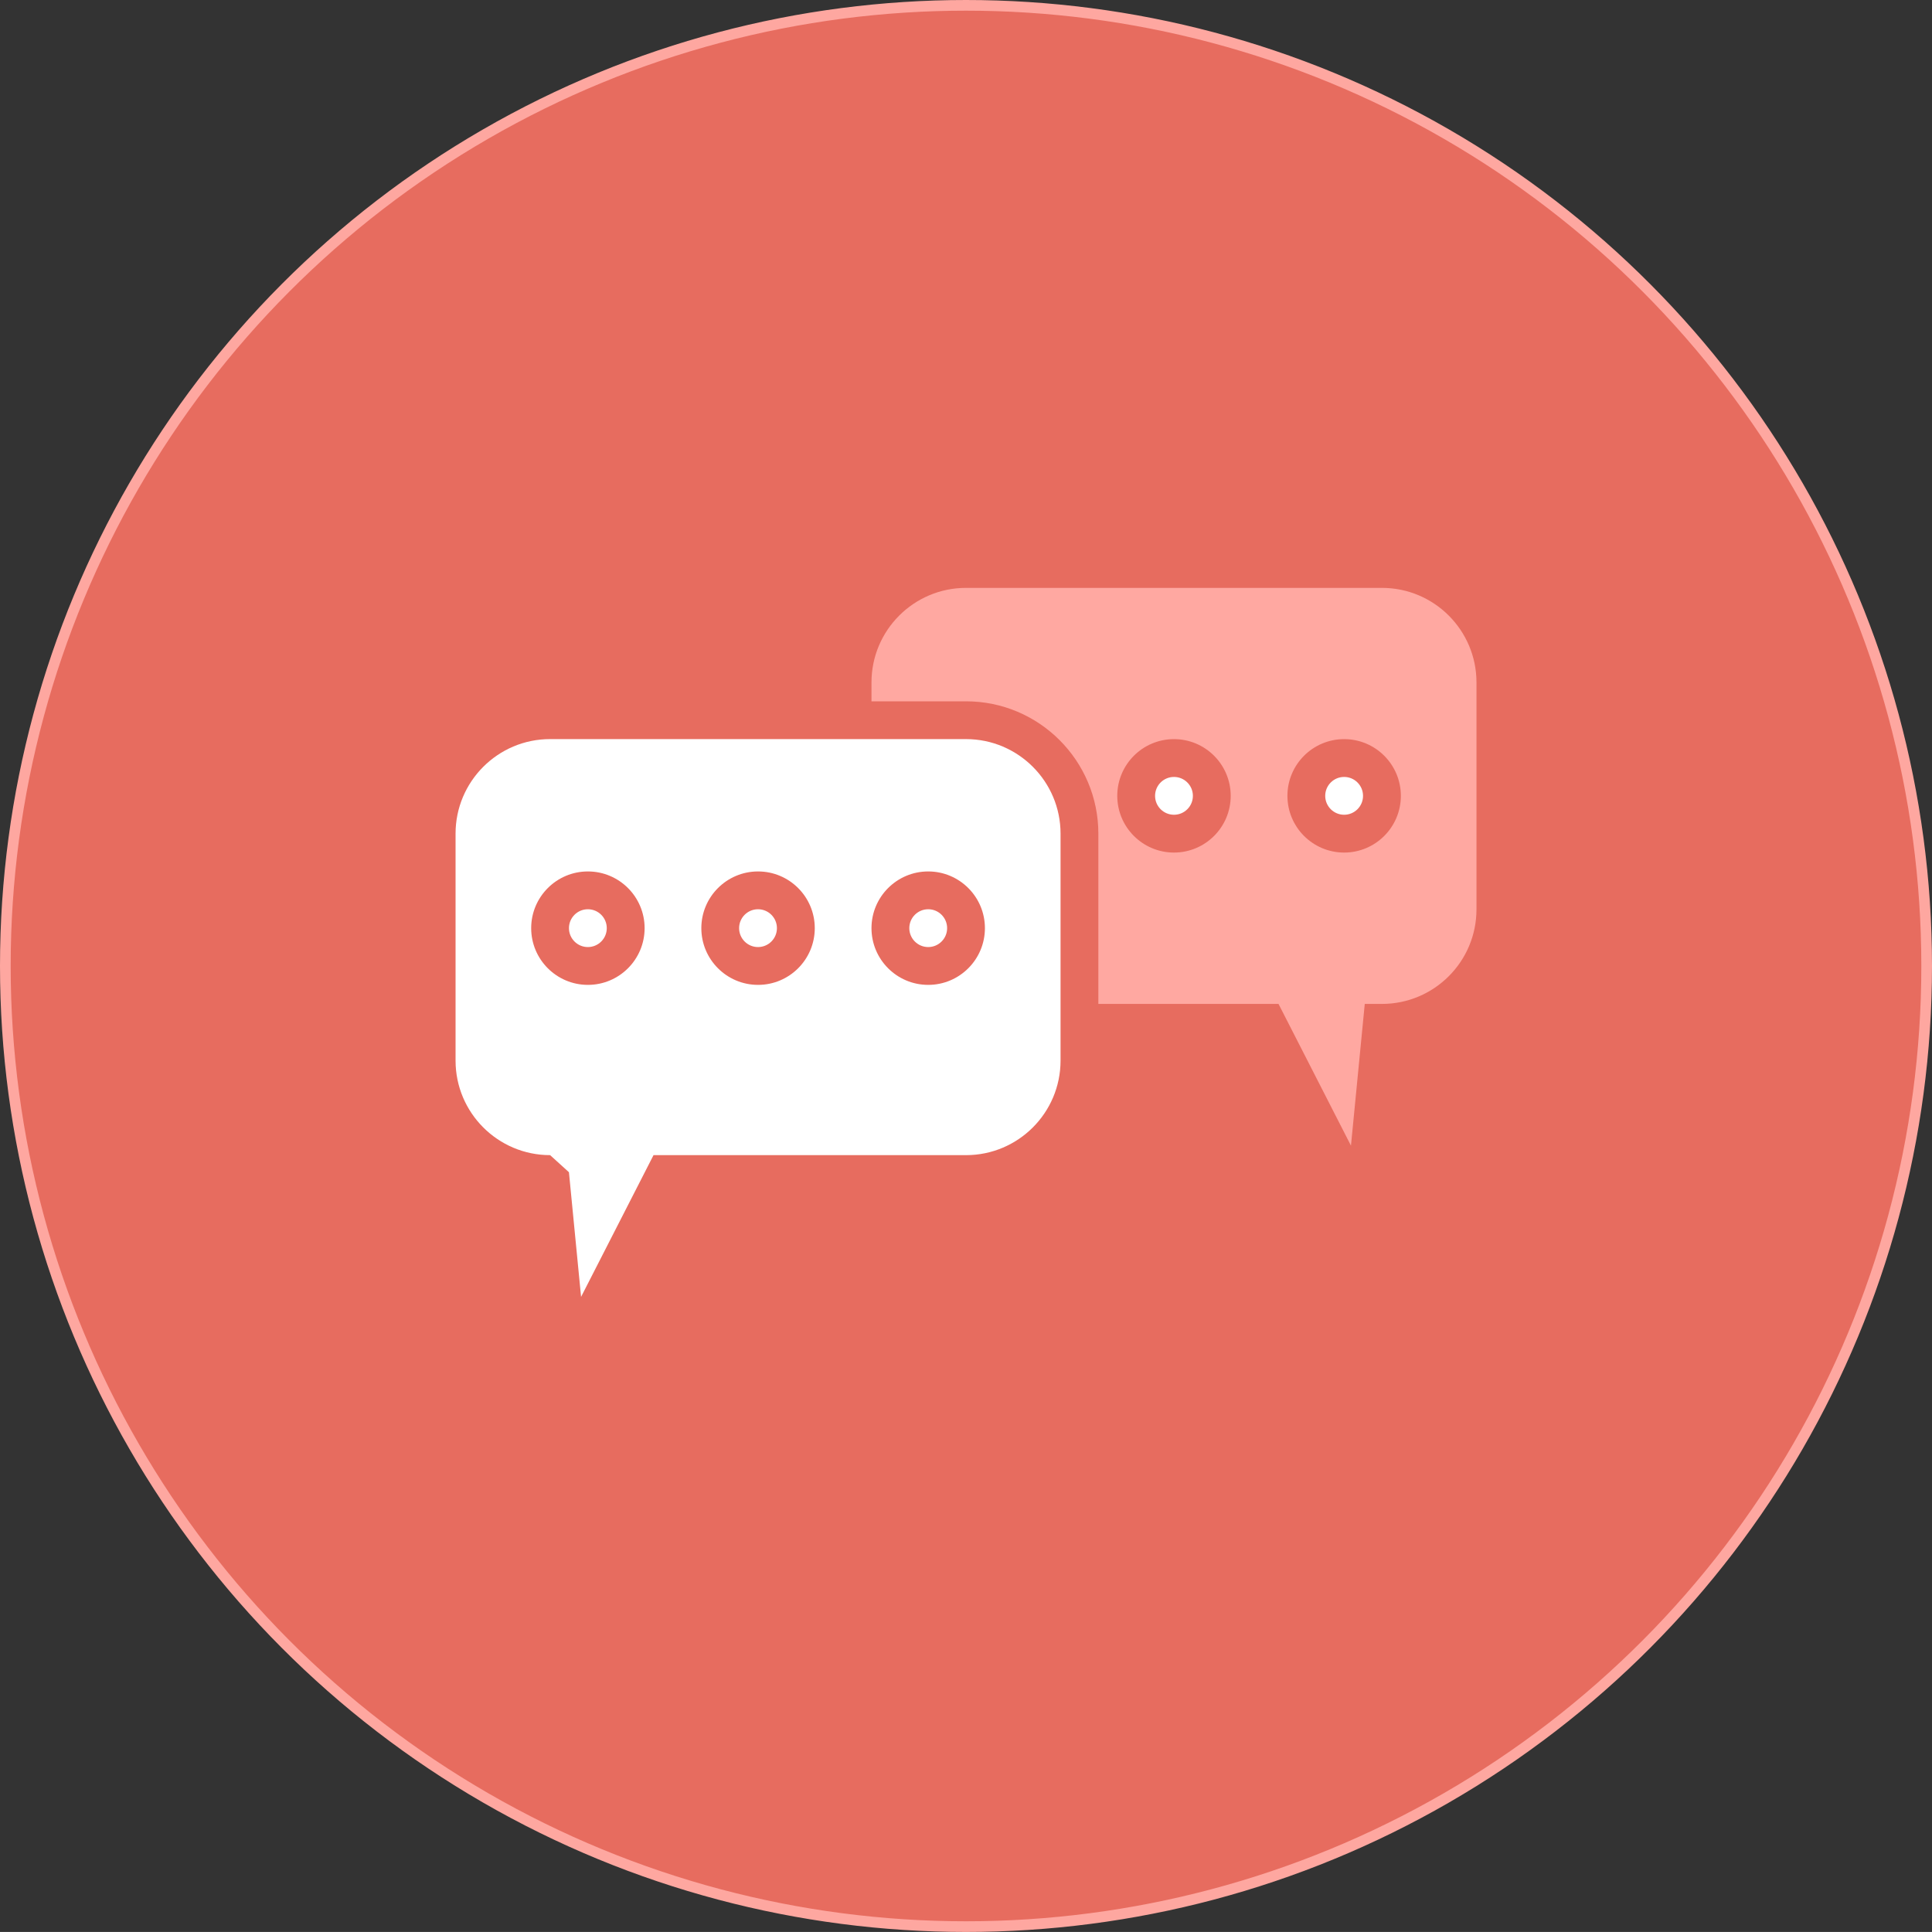
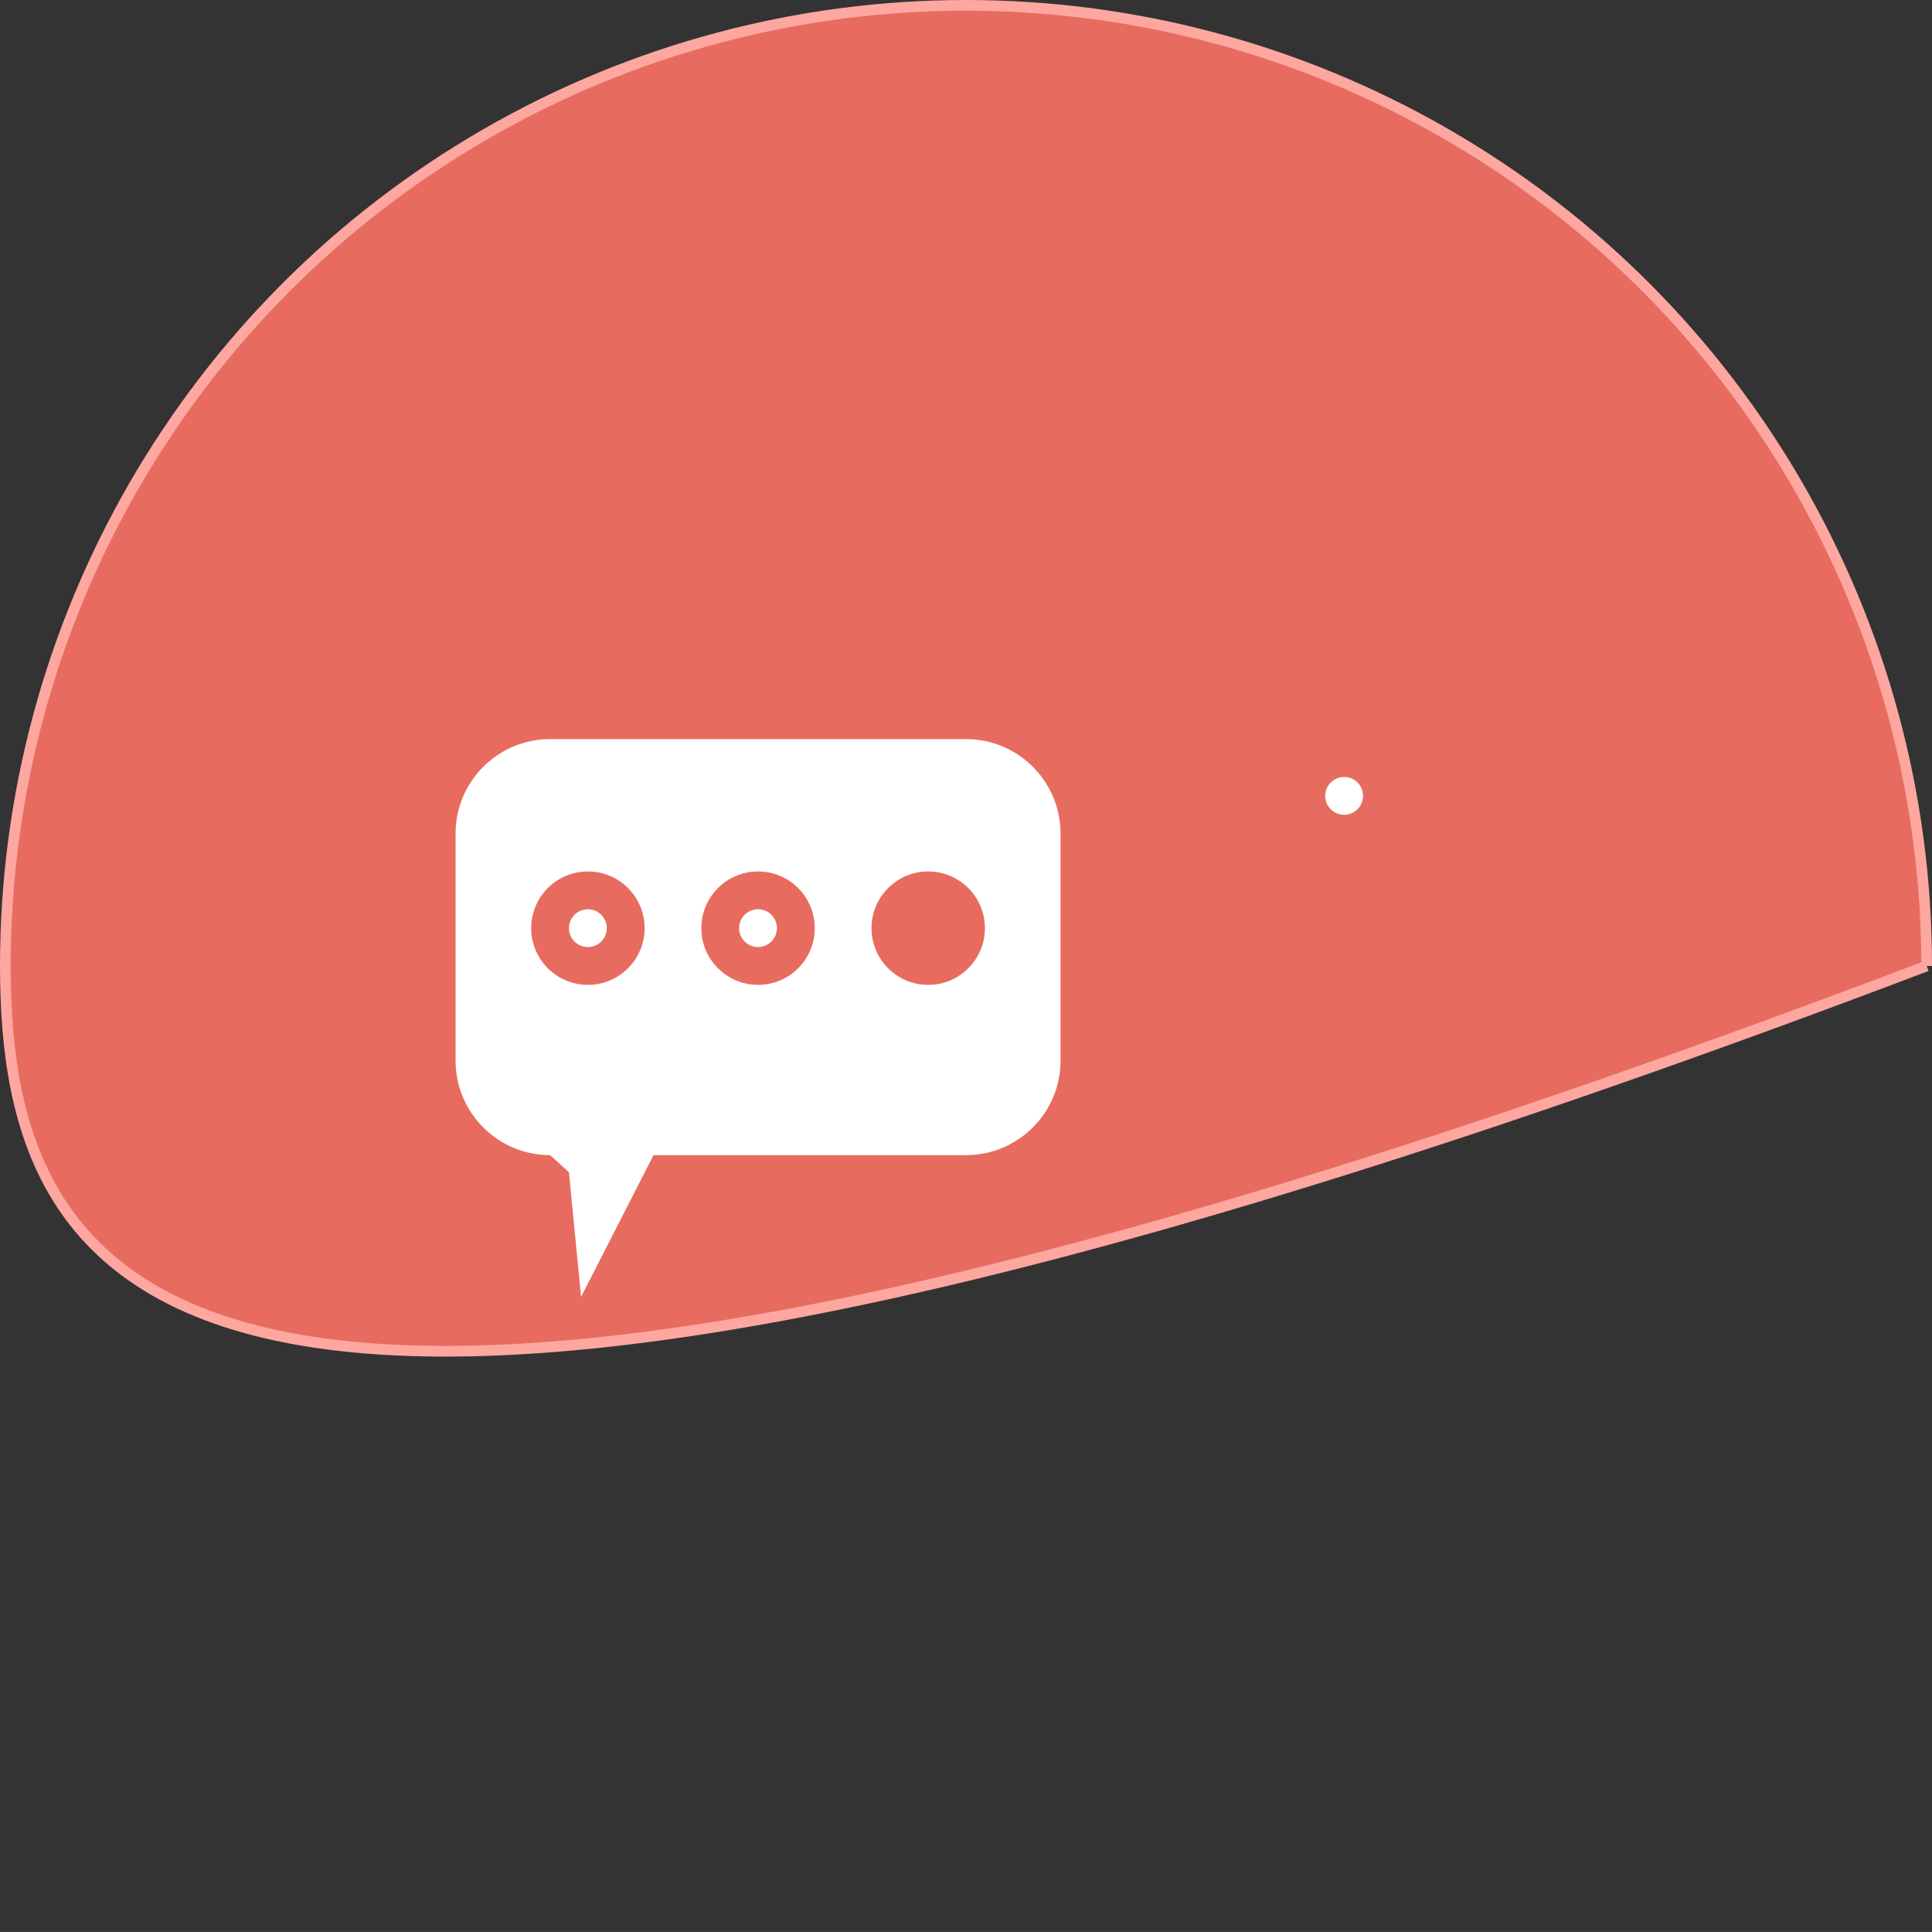
<svg xmlns="http://www.w3.org/2000/svg" id="Layer_1" viewBox="0 0 3620 3619.91">
  <rect x="0" y="0" width="3620" height="3619.91" fill="#333333" stroke="none" />
  <defs>
    <style>.cls-1{fill:#fff;}.cls-1,.cls-2{fill-rule:evenodd;}.cls-2{fill:#ffa8a1;}.cls-3{fill:#e76c5f;stroke:#fea7a0;stroke-miterlimit:10;stroke-width:20px;}</style>
  </defs>
-   <path class="cls-3" d="m3610,1809.96c0,643.08-343.08,1237.3-900,1558.8-556.92,321.54-1243.1,321.54-1800,0C353.08,3047.22,10,2452.99,10,1809.96S353.08,572.66,910,251.16c556.92-321.54,1243.1-321.54,1800,0,556.92,321.54,900,915.77,900,1558.8" />
+   <path class="cls-3" d="m3610,1809.96C353.08,3047.22,10,2452.99,10,1809.96S353.08,572.66,910,251.16c556.92-321.54,1243.1-321.54,1800,0,556.92,321.54,900,915.77,900,1558.8" />
  <path class="cls-1" d="m1810,1384.86c97.77,0,177.16,79.39,177.16,177.16v425.2c0,97.81-79.39,177.19-177.16,177.19h-585.49l-135.75,265.57-22.74-233.59-35.28-31.99c-97.77,0-177.16-79.38-177.16-177.19v-425.2c0-97.77,79.39-177.16,177.16-177.16h779.26Zm-389.63,247.97c-58.66,0-106.27,47.61-106.27,106.27s47.61,106.27,106.27,106.27,106.27-47.61,106.27-106.27-47.61-106.27-106.27-106.27Zm-318.82,0c-58.66,0-106.27,47.61-106.27,106.27s47.61,106.27,106.27,106.27,106.27-47.61,106.27-106.27-47.61-106.27-106.27-106.27Zm637.63,0c-58.66,0-106.27,47.61-106.27,106.27s47.61,106.27,106.27,106.27,106.27-47.61,106.27-106.27-47.61-106.27-106.27-106.27Z" />
  <path class="cls-1" d="m1420.3,1703.66c19.56,0,35.43,15.87,35.43,35.42s-15.87,35.43-35.43,35.43-35.43-15.87-35.43-35.43,15.87-35.42,35.43-35.42Z" />
  <path class="cls-1" d="m1101.5,1703.66c19.56,0,35.42,15.87,35.42,35.42s-15.87,35.43-35.42,35.43-35.43-15.87-35.43-35.43,15.87-35.42,35.43-35.42Z" />
-   <path class="cls-1" d="m1739.2,1703.66c19.56,0,35.43,15.87,35.43,35.42s-15.87,35.43-35.43,35.43-35.42-15.87-35.42-35.43,15.87-35.42,35.42-35.42Z" />
-   <path class="cls-1" d="m2199.7,1455.76c19.55,0,35.42,15.87,35.42,35.42s-15.87,35.43-35.42,35.43-35.43-15.87-35.43-35.43,15.87-35.42,35.43-35.42Z" />
  <path class="cls-1" d="m2518.5,1455.76c19.55,0,35.42,15.87,35.42,35.42s-15.87,35.43-35.42,35.43-35.43-15.87-35.43-35.43,15.87-35.42,35.43-35.42Z" />
-   <path class="cls-2" d="m2058,1881.06v-319c0-136.88-111.12-248-248-248h-177.09v-35.39c0-97.77,79.39-177.16,177.16-177.16h779.26c97.77,0,177.16,79.39,177.16,177.16v425.2c0,97.81-79.39,177.19-177.16,177.19h-32.16l-25.86,265.57-135.74-265.57h-337.56Zm141.7-496.15c-58.66,0-106.27,47.61-106.27,106.27s47.61,106.27,106.27,106.27,106.27-47.61,106.27-106.27-47.61-106.27-106.27-106.27Zm318.82,0c-58.66,0-106.27,47.61-106.27,106.27s47.61,106.27,106.27,106.27,106.27-47.61,106.27-106.27-47.61-106.27-106.27-106.27Z" />
</svg>